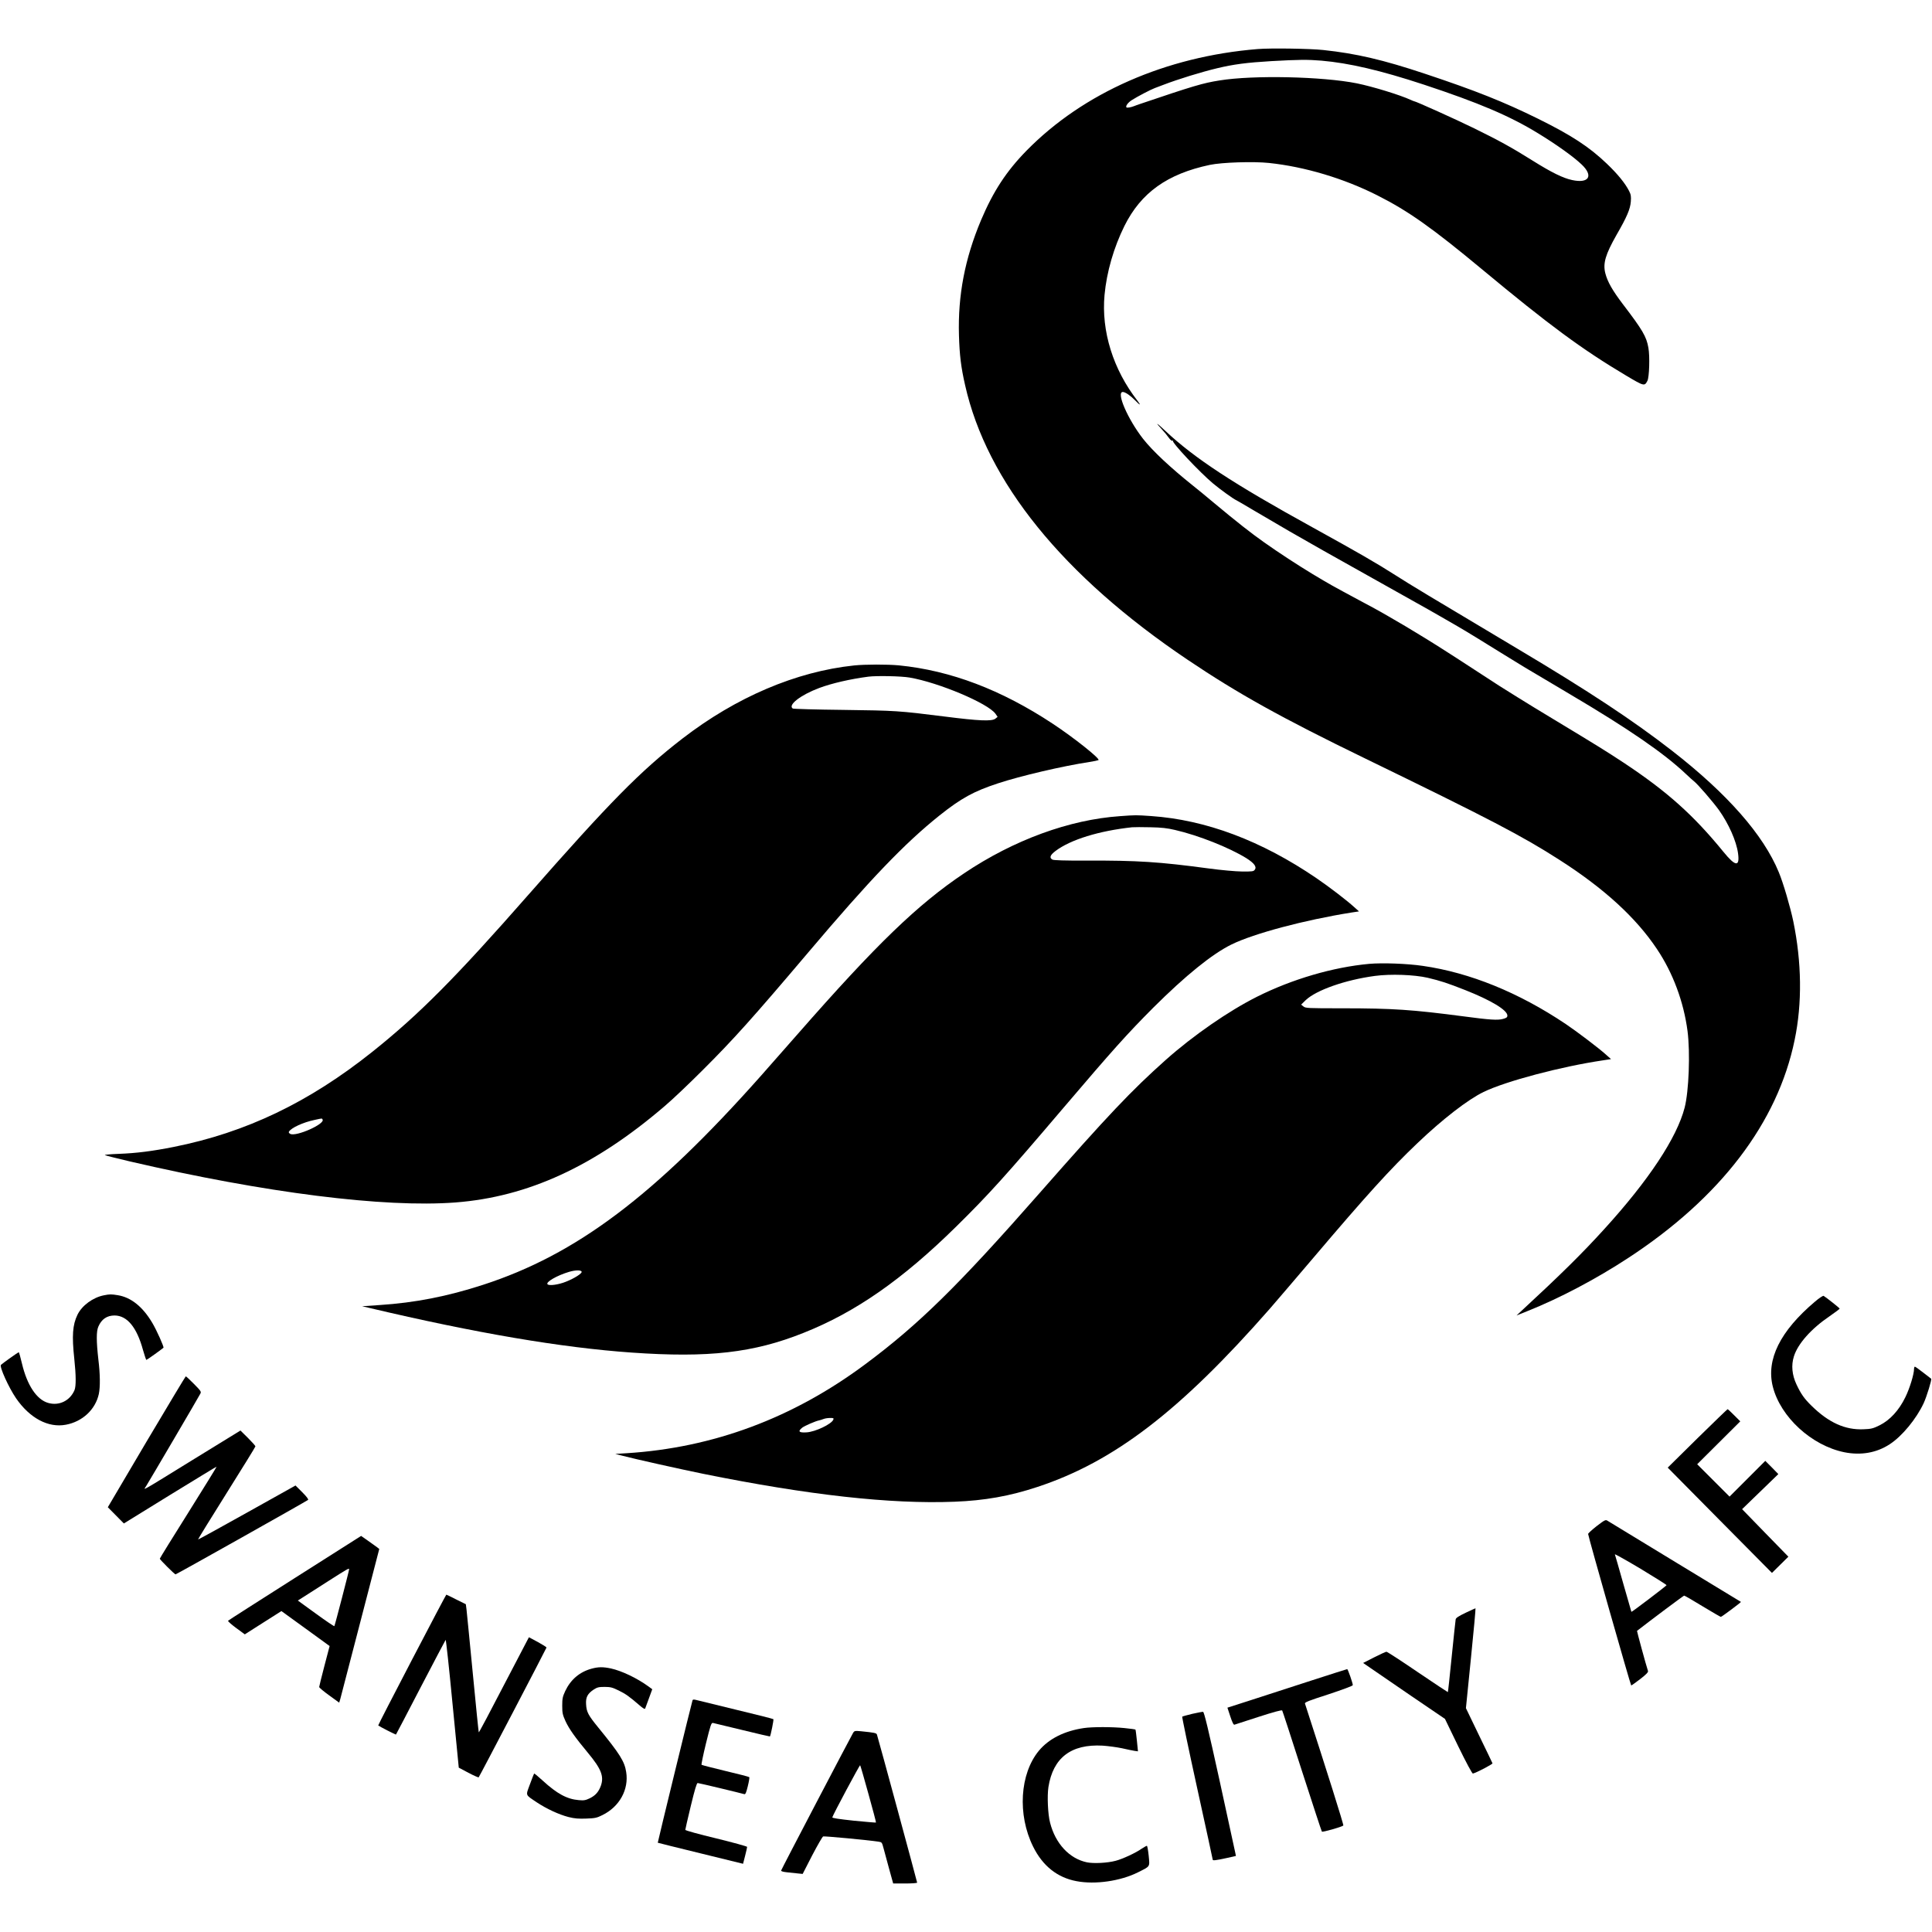
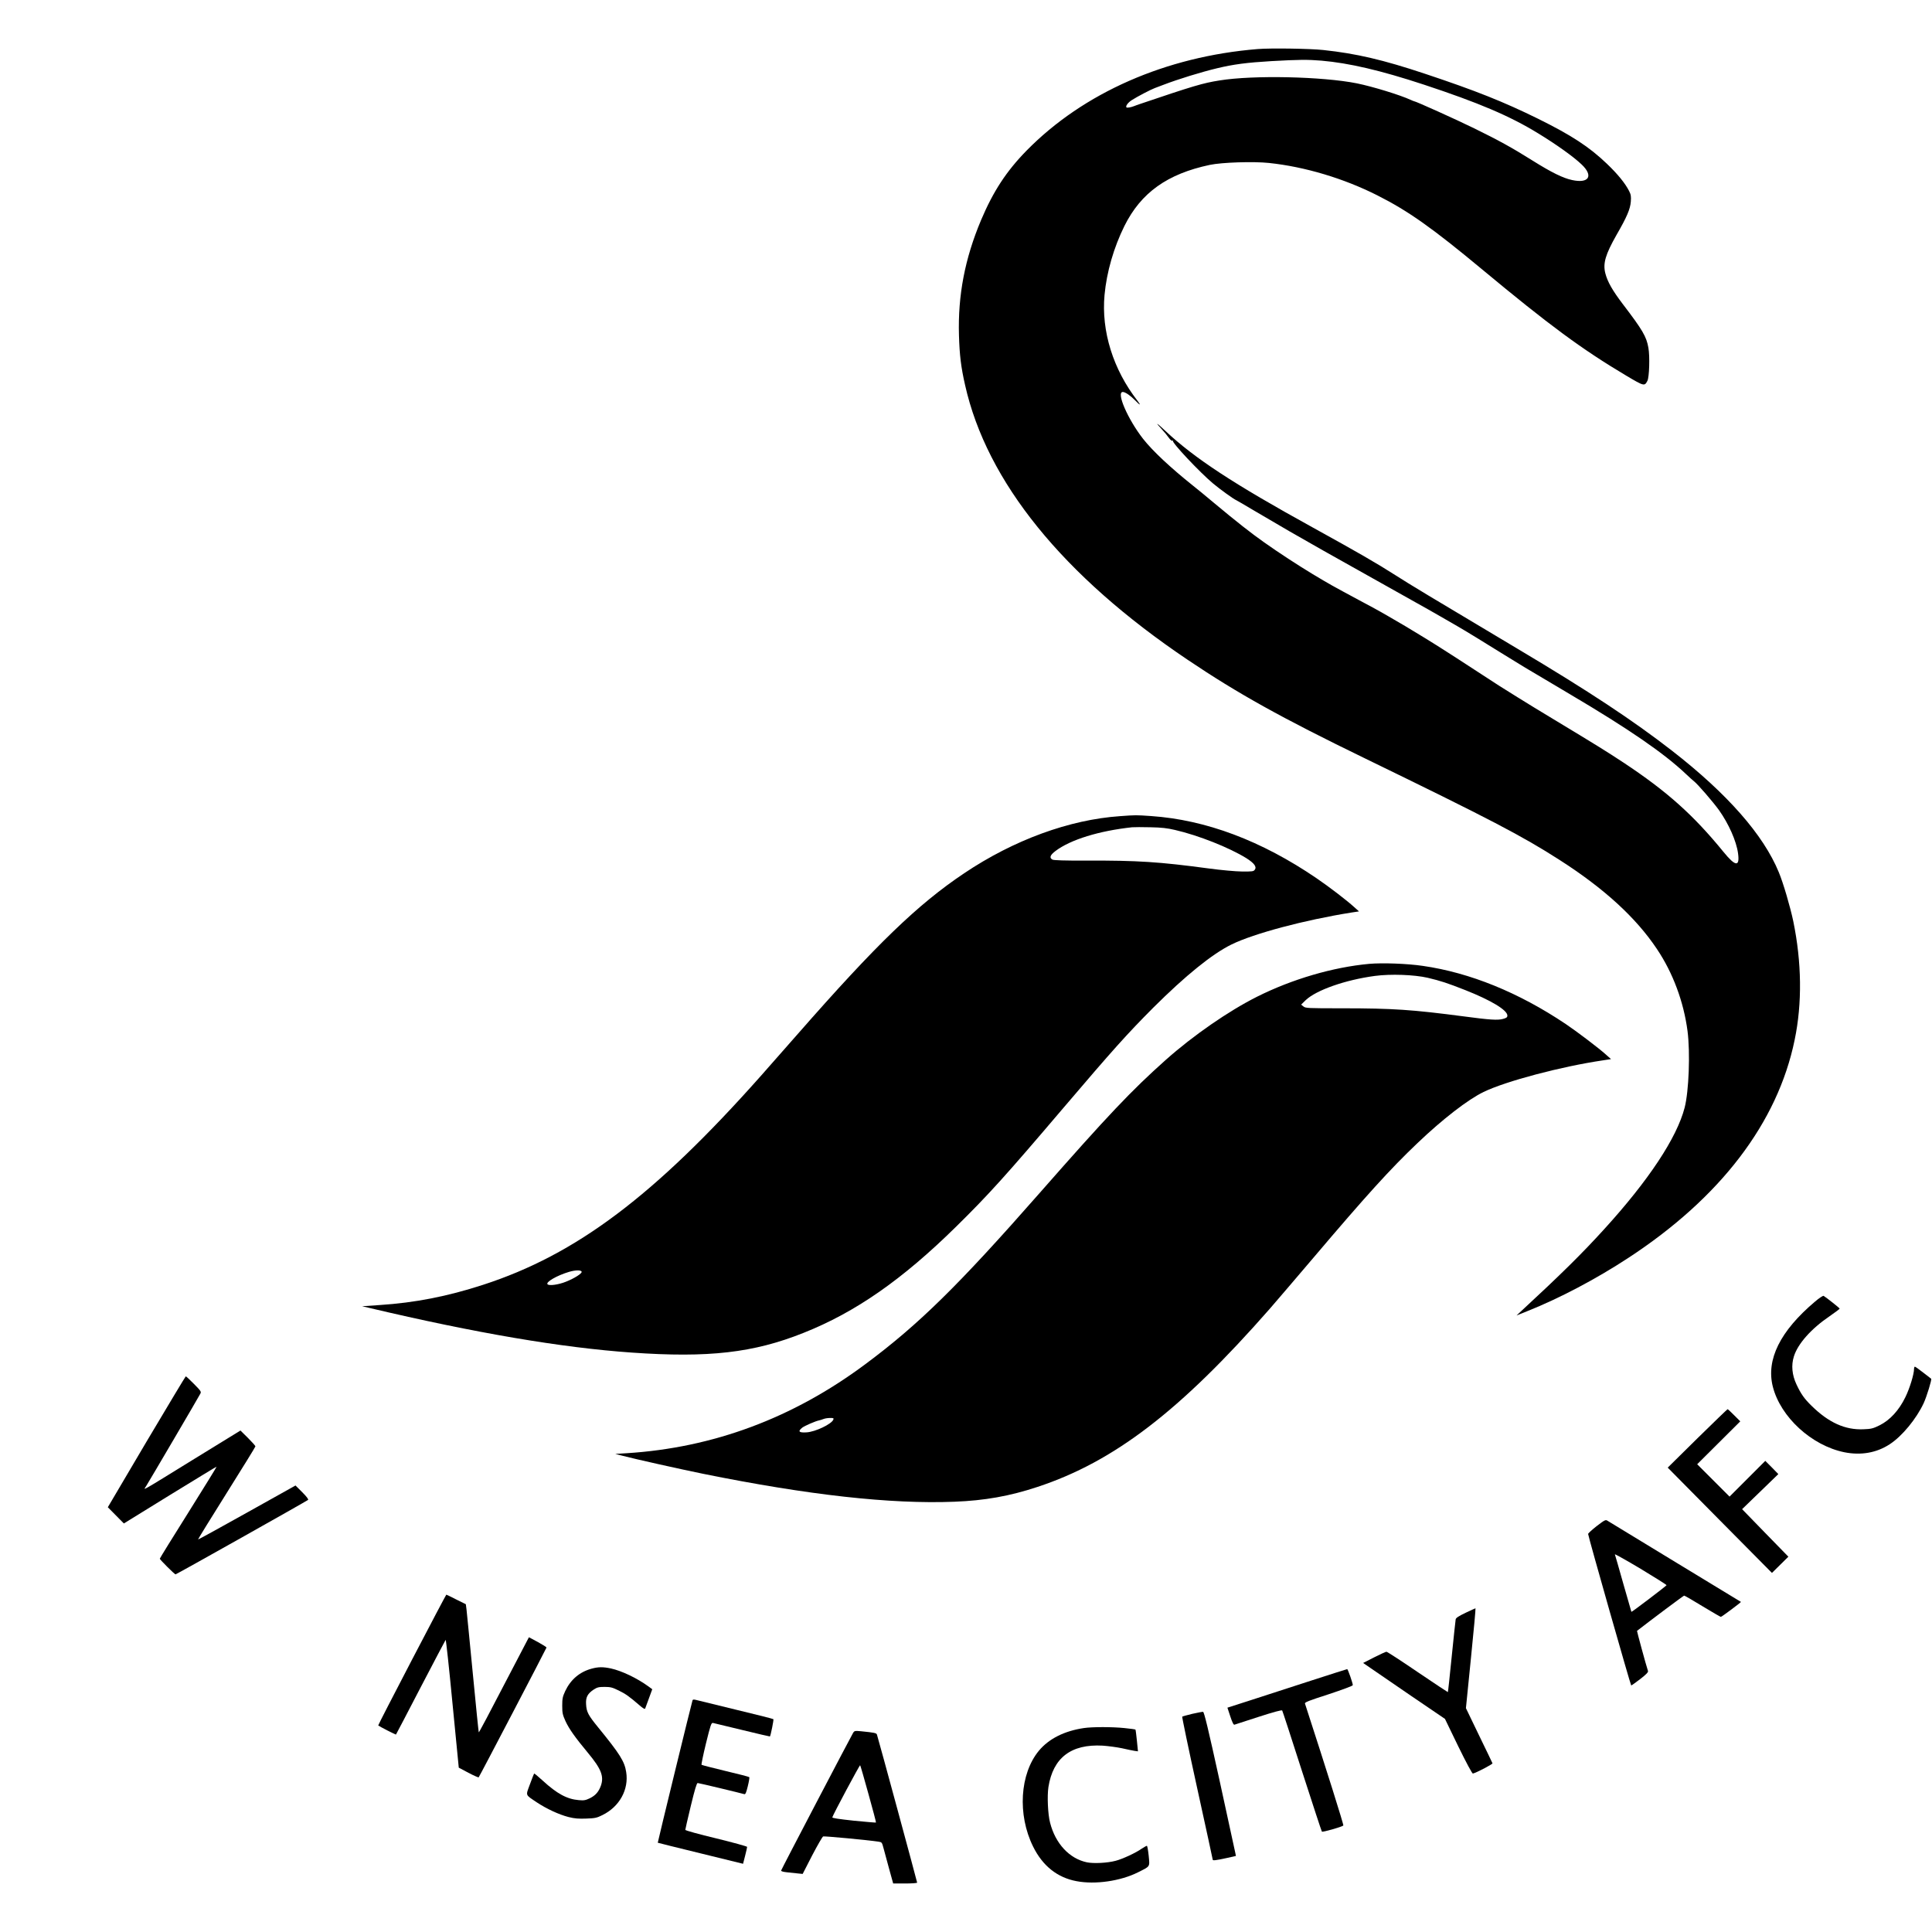
<svg xmlns="http://www.w3.org/2000/svg" xmlns:ns1="http://sodipodi.sourceforge.net/DTD/sodipodi-0.dtd" xmlns:ns2="http://www.inkscape.org/namespaces/inkscape" version="1.0" width="3000" height="3000" viewBox="0 0 3000 3000" preserveAspectRatio="xMidYMid meet" id="svg42" ns1:docname="swansea-city-1x1.svg" ns2:version="0.92.4 (5da689c313, 2019-01-14)">
  <defs id="defs46" />
  <ns1:namedview pagecolor="#ffffff" bordercolor="#666666" borderopacity="1" objecttolerance="10" gridtolerance="10" guidetolerance="10" ns2:pageopacity="0" ns2:pageshadow="2" ns2:window-width="1871" ns2:window-height="894" id="namedview44" showgrid="true" ns2:zoom="0.090949328" ns2:cx="536.86886" ns2:cy="2472.978" ns2:window-x="2496" ns2:window-y="92" ns2:window-maximized="0" ns2:current-layer="svg42" fit-margin-top="75.327" fit-margin-left="1.173" fit-margin-right="1.173" fit-margin-bottom="75.327">
    <ns2:grid type="xygrid" id="grid48" originx="404.42" originy="2413.295" />
  </ns1:namedview>
  <g transform="matrix(0.15,0,0,-0.15,-143.371,3074.673)" id="g40" style="fill:#000000;stroke:none">
    <path d="m 13975,19990 c -950,-77 -1804,-452 -2392,-1051 -208,-212 -345,-421 -471,-719 -168,-399 -241,-779 -229,-1193 6,-206 21,-330 63,-514 224,-1002 1014,-1977 2304,-2845 521,-351 975,-603 1840,-1023 1288,-626 1624,-801 2010,-1049 461,-295 791,-597 1008,-922 166,-247 277,-546 317,-849 29,-225 14,-624 -30,-794 -81,-312 -372,-752 -833,-1258 -228,-251 -448,-468 -862,-851 l -45,-42 112,45 c 333,133 711,332 1045,551 954,624 1546,1400 1722,2257 79,379 73,803 -14,1227 -31,148 -104,398 -150,508 -159,388 -534,814 -1105,1258 -403,313 -859,615 -1600,1056 -933,556 -1110,663 -1260,759 -207,132 -381,232 -868,501 -810,446 -1216,712 -1516,994 -43,41 -81,74 -85,74 -3,0 18,-25 46,-55 29,-31 62,-72 75,-91 15,-21 29,-32 36,-28 7,4 9,4 5,-1 -15,-16 276,-325 414,-441 77,-64 214,-163 243,-175 6,-2 89,-51 185,-108 264,-156 473,-277 720,-416 380,-213 797,-447 945,-530 72,-40 191,-107 265,-150 74,-43 151,-87 170,-98 70,-40 290,-174 485,-296 110,-68 209,-129 220,-135 11,-6 70,-41 130,-77 61,-36 211,-126 335,-199 609,-360 971,-609 1200,-826 30,-29 67,-62 81,-73 40,-31 197,-213 260,-300 100,-141 180,-320 197,-447 19,-142 -26,-138 -150,14 -313,384 -586,628 -1038,927 -178,117 -271,175 -735,455 -115,69 -277,168 -360,220 -151,93 -210,131 -450,288 -71,47 -152,99 -180,117 -27,18 -81,52 -120,77 -118,76 -305,191 -410,253 -55,32 -136,79 -180,105 -44,26 -116,66 -160,90 -44,23 -108,58 -142,76 -286,154 -290,156 -479,269 -152,92 -349,220 -504,330 -132,93 -284,212 -521,410 -79,67 -175,145 -213,175 -235,188 -418,359 -517,485 -158,202 -281,485 -210,485 25,0 78,-36 126,-85 53,-55 67,-59 27,-7 -253,324 -377,722 -342,1097 22,237 95,490 206,714 171,344 444,539 884,632 124,26 449,37 611,20 372,-39 776,-160 1124,-336 319,-161 565,-335 1085,-767 693,-576 1032,-826 1489,-1098 187,-111 191,-112 221,-54 19,38 26,252 10,341 -20,116 -59,183 -265,453 -107,141 -158,230 -181,319 -26,103 1,194 116,397 108,187 142,268 148,345 4,54 1,73 -18,110 -40,79 -119,176 -229,281 -184,176 -366,295 -716,468 -354,174 -641,289 -1170,465 -429,143 -710,209 -1050,245 -138,15 -547,21 -680,10 z m 660,-120 c 287,-25 610,-100 1060,-248 566,-187 889,-324 1181,-503 192,-117 368,-243 452,-323 126,-119 77,-200 -98,-162 -94,20 -212,78 -410,202 -215,135 -350,209 -605,334 -194,95 -605,280 -621,280 -3,0 -20,7 -37,15 -112,51 -389,136 -555,170 -356,71 -1073,87 -1422,30 -172,-27 -272,-57 -830,-246 -19,-7 -44,-15 -55,-20 -33,-13 -72,-19 -78,-13 -12,13 16,51 56,76 58,37 194,108 237,124 19,7 60,22 90,34 151,58 387,131 554,171 170,41 308,59 561,74 286,16 375,17 520,5 z" id="path4" ns2:connector-curvature="0" />
-     <path d="m 9797,13609 c -600,-63 -1221,-328 -1777,-757 -434,-335 -750,-656 -1590,-1612 C 5671,10375 5295,9997 4812,9611 4155,9087 3505,8775 2755,8625 c -222,-44 -385,-65 -573,-72 -85,-3 -148,-9 -140,-13 7,-4 121,-33 253,-64 1406,-327 2638,-482 3376,-426 750,58 1438,374 2164,996 83,70 260,239 395,374 322,321 517,539 1090,1215 642,759 1001,1133 1360,1420 226,180 355,251 608,334 230,76 669,179 947,221 44,7 86,16 92,19 23,12 -254,232 -472,376 -534,353 -1059,552 -1594,605 -118,11 -350,11 -464,-1 z m 574,-125 c 301,-51 813,-267 890,-375 l 22,-32 -22,-18 c -36,-30 -170,-24 -524,21 -477,60 -506,62 -1052,69 -280,3 -516,10 -522,14 -55,35 79,140 274,213 128,48 322,93 508,117 86,11 339,6 426,-9 z M 4295,8909 c 29,-46 -275,-181 -335,-149 -12,7 -18,16 -13,23 24,40 147,97 268,122 78,17 73,17 80,4 z" id="path6" ns2:connector-curvature="0" />
    <path d="m 12550,12049 c -524,-36 -1099,-246 -1613,-591 -482,-323 -909,-735 -1722,-1663 C 9094,9658 8922,9462 8832,9360 7730,8119 6921,7510 5955,7197 5588,7078 5254,7012 4885,6988 l -180,-12 75,-18 c 1101,-260 1988,-411 2715,-462 794,-56 1262,-3 1779,204 539,214 1023,552 1580,1100 337,332 507,520 1111,1230 511,600 659,765 929,1036 335,334 611,557 811,655 233,114 756,253 1239,330 l 80,12 -50,45 c -77,70 -257,208 -389,298 -570,389 -1146,605 -1712,644 -161,11 -157,11 -323,-1 z m 570,-143 c 243,-56 560,-182 738,-292 82,-52 110,-90 87,-120 -12,-17 -27,-19 -132,-18 -68,1 -215,14 -348,32 -506,68 -734,83 -1261,81 -230,-1 -338,3 -353,10 -35,19 -25,47 32,90 157,118 451,208 792,245 22,2 108,2 190,0 114,-2 175,-9 255,-28 z M 6977,7333 c 6,-17 -75,-69 -164,-104 -75,-30 -172,-44 -189,-26 -22,22 97,91 221,128 66,20 126,21 132,2 z" id="path8" ns2:connector-curvature="0" />
    <path d="m 15130,10520 c -374,-34 -798,-158 -1161,-340 -295,-148 -662,-402 -944,-653 -356,-317 -604,-579 -1305,-1377 C 10874,7187 10468,6788 9910,6373 9162,5817 8338,5510 7440,5454 l -115,-7 70,-18 c 138,-36 595,-138 840,-188 1093,-221 1941,-315 2601,-289 313,12 572,58 859,153 794,262 1477,786 2406,1845 74,85 276,322 449,525 548,646 798,922 1081,1191 259,247 520,449 683,528 229,111 801,263 1235,327 l 84,13 -54,48 c -73,66 -304,241 -416,316 -486,326 -991,531 -1478,601 -162,24 -418,33 -555,21 z m 605,-144 c 138,-33 202,-54 390,-128 266,-105 435,-207 435,-263 0,-18 -8,-25 -45,-35 -54,-15 -136,-10 -405,26 -533,70 -736,84 -1261,84 -357,0 -378,1 -400,19 l -24,19 47,46 c 109,104 410,210 716,251 164,22 407,13 547,-19 z M 9583,5803 c -17,-47 -188,-128 -278,-133 -79,-5 -93,10 -44,49 25,19 137,68 174,75 11,2 31,9 45,14 14,6 44,11 67,11 36,1 41,-2 36,-16 z" id="path10" ns2:connector-curvature="0" />
-     <path d="m 2032,7089 c -114,-22 -228,-106 -274,-201 -51,-105 -59,-217 -33,-458 18,-170 19,-281 2,-323 -47,-110 -160,-165 -273,-132 -119,34 -218,184 -271,408 -15,64 -30,117 -33,117 -6,0 -165,-113 -184,-131 -19,-17 80,-235 156,-346 142,-206 333,-308 515,-274 173,32 307,158 342,319 15,73 14,203 -5,357 -21,186 -22,291 0,340 33,77 89,115 168,115 130,-1 230,-122 294,-357 16,-57 32,-103 35,-103 5,0 149,102 177,126 8,6 -72,185 -116,258 -99,167 -220,264 -357,286 -68,11 -83,11 -143,-1 z" id="path12" ns2:connector-curvature="0" />
    <path d="m 19744,7023 c -360,-304 -507,-600 -436,-880 80,-315 402,-610 741,-679 172,-34 333,-6 469,83 128,83 276,263 352,426 31,68 86,246 77,252 -1,1 -37,30 -81,63 -43,34 -83,62 -87,62 -5,0 -9,-10 -9,-22 0,-56 -45,-202 -90,-294 -66,-136 -160,-238 -267,-291 -67,-33 -86,-38 -167,-41 -189,-8 -358,68 -535,241 -77,75 -111,123 -158,223 -46,97 -56,199 -27,290 41,132 180,288 372,418 56,39 102,73 102,77 0,6 -138,115 -166,132 -6,4 -47,-23 -90,-60 z" id="path14" ns2:connector-curvature="0" />
    <path d="m 2472,5573 -400,-678 83,-84 83,-84 478,295 c 264,162 480,294 482,293 2,-2 -130,-215 -292,-474 -163,-259 -296,-474 -296,-479 0,-9 153,-162 163,-162 9,0 1359,759 1372,771 6,6 -16,35 -60,79 l -70,70 -503,-281 c -277,-155 -505,-280 -506,-278 -2,2 131,218 295,479 164,261 299,480 299,485 0,6 -35,45 -77,87 l -78,77 -480,-295 c -577,-356 -524,-325 -498,-283 38,61 550,933 562,958 12,22 8,28 -65,102 -43,44 -81,79 -85,79 -3,0 -186,-305 -407,-677 z" id="path16" ns2:connector-curvature="0" />
    <path d="m 18527,5608 -307,-303 539,-545 540,-545 85,84 85,84 -240,246 -239,246 188,182 187,181 -67,69 -68,68 -185,-185 -185,-185 -168,168 -167,167 223,222 223,222 -63,63 c -34,35 -65,63 -68,63 -3,0 -144,-136 -313,-302 z" id="path18" ns2:connector-curvature="0" />
    <path d="m 17485,4700 c -50,-39 -90,-76 -89,-82 3,-33 440,-1568 446,-1568 4,0 46,30 93,66 61,47 84,71 81,83 -22,66 -116,414 -114,416 138,108 482,365 488,365 6,0 91,-49 190,-110 100,-60 185,-110 190,-110 9,0 212,152 208,155 -2,1 -309,188 -683,415 -374,227 -689,419 -700,426 -18,12 -29,6 -110,-56 z m 723,-612 c -4,-9 -360,-280 -364,-276 -1,2 -39,133 -84,292 -45,159 -84,296 -87,303 -3,7 117,-60 266,-149 149,-90 270,-166 269,-170 z" id="path20" ns2:connector-curvature="0" />
-     <path d="m 4009,4163 c -376,-239 -688,-438 -692,-443 -5,-4 32,-37 82,-74 l 91,-67 190,121 189,120 250,-181 249,-181 -54,-206 c -30,-114 -54,-212 -54,-218 0,-7 47,-46 104,-87 l 103,-75 11,36 c 6,21 99,379 207,796 l 197,759 -23,18 c -13,10 -56,41 -95,68 l -70,49 z m 561,90 c 0,-15 -148,-584 -153,-589 -3,-3 -89,55 -192,130 l -186,135 63,40 c 35,22 151,96 258,165 193,123 210,133 210,119 z" id="path22" ns2:connector-curvature="0" />
    <path d="m 5220,3315 c -194,-372 -351,-677 -349,-679 15,-12 181,-97 184,-94 1,1 117,221 255,488 139,267 256,488 259,492 4,4 36,-292 71,-658 l 65,-665 100,-53 c 55,-29 103,-50 106,-47 7,6 699,1331 702,1343 1,5 -39,30 -90,58 l -92,49 -142,-272 c -288,-554 -374,-715 -377,-712 -2,2 -30,277 -62,612 -32,334 -62,632 -65,661 l -7,53 -99,49 c -54,28 -101,50 -103,50 -2,0 -163,-304 -356,-675 z" id="path24" ns2:connector-curvature="0" />
    <path d="m 16127,3802 c -69,-33 -99,-52 -102,-67 -2,-11 -21,-184 -41,-385 -20,-201 -38,-367 -40,-369 -1,-1 -142,92 -313,208 -170,116 -316,211 -323,210 -7,0 -64,-26 -127,-58 l -114,-58 74,-51 c 41,-29 231,-159 423,-290 l 350,-238 138,-285 c 81,-166 144,-283 151,-281 38,9 207,98 203,106 -2,6 -65,137 -140,291 l -135,280 52,518 c 29,284 50,517 47,516 -3,0 -49,-22 -103,-47 z" id="path26" ns2:connector-curvature="0" />
    <path d="m 7081,3224 c -124,-33 -218,-113 -274,-232 -27,-59 -31,-77 -31,-152 0,-76 4,-93 34,-160 38,-81 97,-165 234,-330 136,-164 166,-241 132,-338 -23,-63 -55,-100 -113,-129 -46,-22 -63,-25 -116,-20 -121,10 -225,66 -372,201 -47,43 -88,77 -90,74 -2,-2 -22,-52 -43,-110 -45,-123 -52,-105 69,-187 101,-67 229,-127 330,-153 64,-16 104,-19 184,-16 90,3 109,7 167,36 177,87 275,265 246,446 -17,110 -65,186 -290,462 -103,126 -121,160 -125,239 -5,72 15,110 78,152 37,24 53,28 113,28 61,0 81,-5 146,-37 72,-35 109,-61 219,-156 35,-30 52,-40 56,-30 2,7 20,55 39,106 l 34,93 -41,30 c -117,85 -274,160 -387,185 -81,17 -130,17 -199,-2 z" id="path28" ns2:connector-curvature="0" />
    <path d="m 14525,3099 c -203,-66 -481,-156 -617,-200 l -246,-79 30,-91 c 20,-61 34,-89 43,-85 7,2 120,39 250,81 154,50 240,73 244,66 4,-6 96,-288 205,-628 110,-340 202,-622 206,-626 7,-8 204,48 222,63 6,4 -170,563 -397,1262 -5,14 35,29 245,97 145,48 250,87 250,94 0,21 -51,167 -58,166 -4,0 -173,-54 -377,-120 z" id="path30" ns2:connector-curvature="0" />
    <path d="m 8125,2897 c -8,-20 -362,-1472 -360,-1475 1,-1 200,-51 443,-110 l 440,-108 21,82 c 12,46 21,88 21,93 0,5 -144,45 -320,88 -176,42 -320,82 -320,88 0,5 25,117 57,248 41,170 61,237 71,237 12,0 442,-103 482,-115 13,-4 20,14 37,82 12,49 19,91 15,94 -4,4 -115,33 -247,64 -132,32 -243,60 -247,64 -3,3 17,103 46,221 47,191 55,215 72,212 10,-2 147,-35 303,-73 156,-38 285,-68 287,-67 8,9 41,174 36,179 -4,4 -178,48 -387,98 -209,51 -395,96 -413,101 -23,6 -34,5 -37,-3 z" id="path32" ns2:connector-curvature="0" />
    <path d="m 13297,2756 c -53,-13 -100,-26 -103,-29 -3,-3 66,-336 155,-740 89,-404 161,-738 161,-741 0,-10 31,-7 137,16 l 103,23 -6,30 c -3,16 -76,352 -162,745 -120,547 -161,715 -172,717 -8,1 -59,-9 -113,-21 z" id="path34" ns2:connector-curvature="0" />
    <path d="m 12176,2609 c -203,-30 -363,-111 -466,-235 -197,-239 -223,-661 -60,-991 99,-201 251,-322 450,-359 193,-37 455,1 635,91 131,66 123,53 112,173 -6,56 -14,102 -19,102 -5,0 -29,-14 -54,-30 -62,-44 -199,-107 -269,-125 -85,-23 -228,-30 -297,-16 -182,38 -327,194 -382,411 -23,88 -31,277 -17,368 48,304 235,447 561,429 58,-4 148,-16 200,-27 52,-12 111,-24 130,-27 l 36,-5 -11,110 c -6,61 -13,113 -15,115 -3,3 -54,10 -115,16 -125,13 -332,13 -419,0 z" id="path36" ns2:connector-curvature="0" />
    <path d="m 9787,2559 c -22,-36 -742,-1411 -745,-1425 -2,-7 20,-14 60,-18 35,-3 86,-9 113,-12 l 50,-5 98,191 c 55,105 106,194 114,197 13,5 461,-37 573,-54 35,-5 36,-7 53,-71 10,-37 36,-133 58,-214 l 41,-148 h 124 c 70,0 124,4 124,9 0,8 -397,1473 -416,1532 -5,17 -26,21 -165,35 -63,6 -68,5 -82,-17 z m 159,-632 c 45,-161 80,-294 78,-296 -2,-2 -105,7 -229,19 -158,17 -225,27 -223,35 6,26 283,544 288,539 3,-3 42,-137 86,-297 z" id="path38" ns2:connector-curvature="0" />
  </g>
</svg>